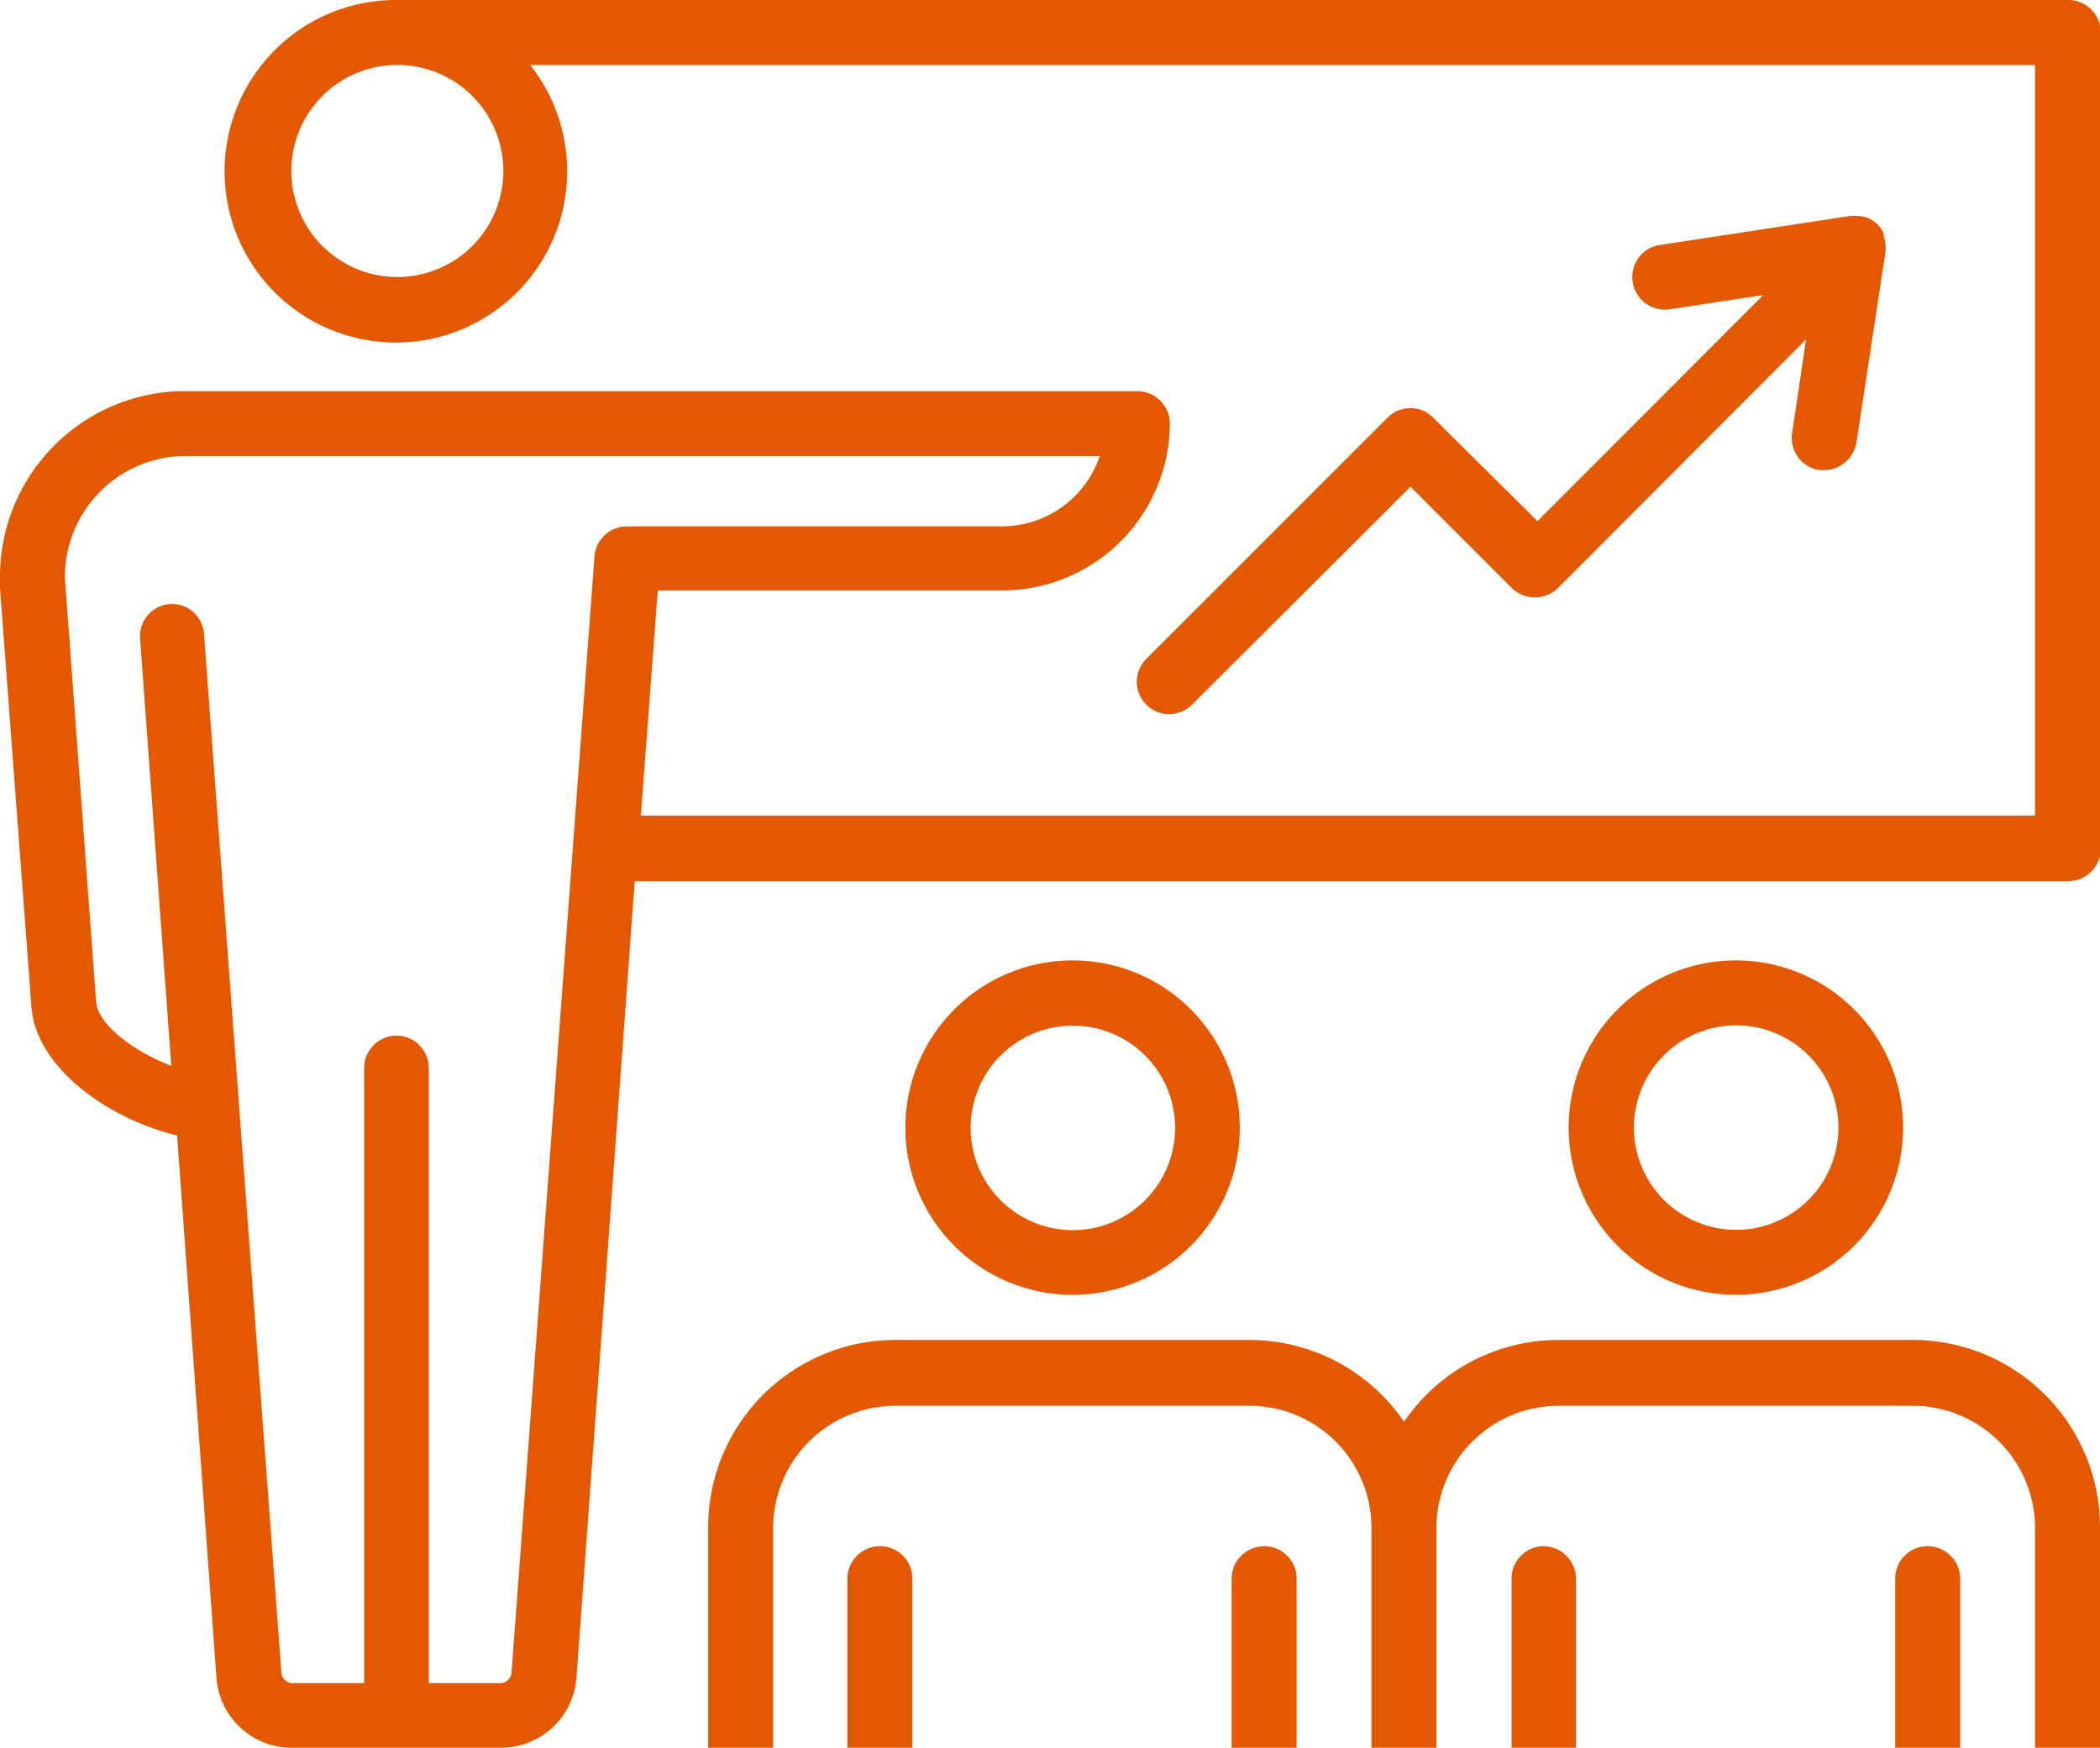
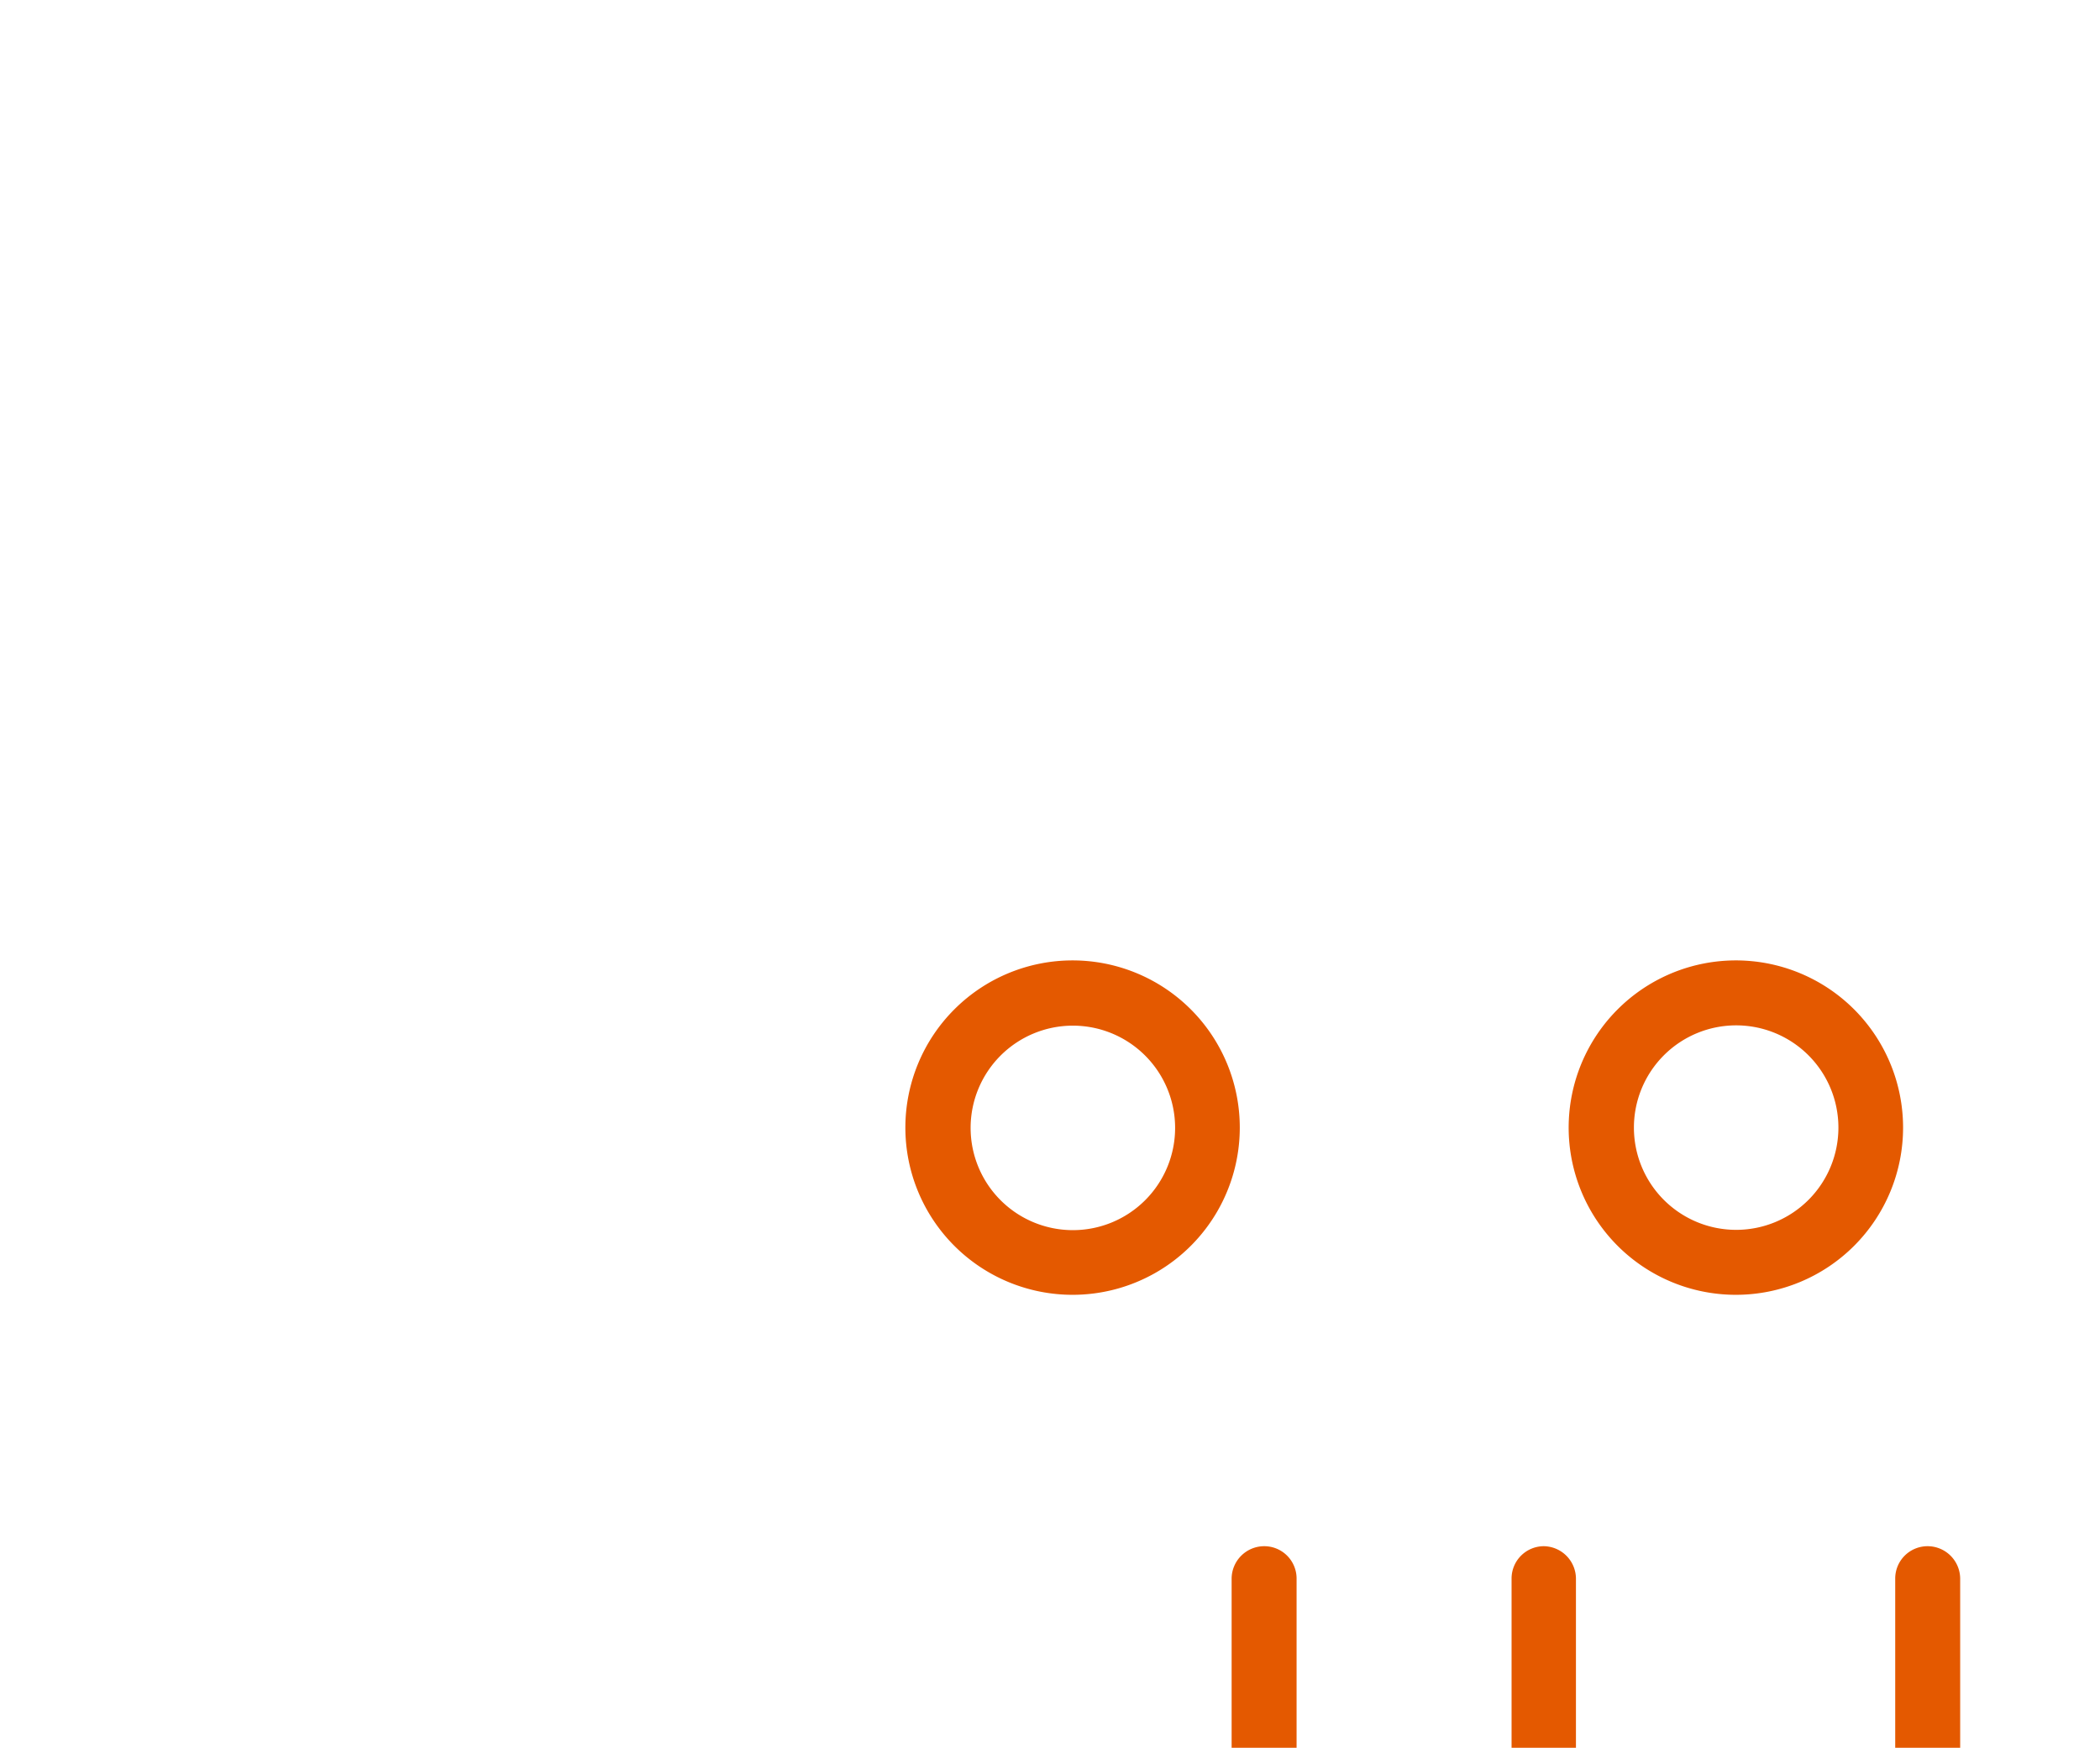
<svg xmlns="http://www.w3.org/2000/svg" width="72.09" height="60.01" viewBox="0 0 72.09 60.01">
  <defs>
    <style> .cls-1 { fill: #e45900; } </style>
  </defs>
  <g id="Layer_2" data-name="Layer 2">
    <g id="Layer_1-2" data-name="Layer 1">
      <g>
        <path class="cls-1" d="M42.56,38.71a5.74,5.74,0,1,0-5.74,5.74A5.74,5.74,0,0,0,42.56,38.71Zm-5.74-3.5a3.51,3.51,0,1,1-3.5,3.5A3.51,3.51,0,0,1,36.82,35.21Z" />
-         <path class="cls-1" d="M30.21,53.08a1.12,1.12,0,0,0-1.12,1.11V60h2.23V54.19A1.11,1.11,0,0,0,30.21,53.08Z" />
        <path class="cls-1" d="M43.4,53.08a1.12,1.12,0,0,0-1.12,1.11V60h2.23V54.19A1.11,1.11,0,0,0,43.4,53.08Z" />
        <path class="cls-1" d="M65.33,38.71a5.74,5.74,0,1,0-5.73,5.74A5.74,5.74,0,0,0,65.33,38.71Zm-9.24,0a3.51,3.51,0,1,1,3.51,3.51A3.51,3.51,0,0,1,56.09,38.71Z" />
-         <path class="cls-1" d="M65.67,46H53.5a6.41,6.41,0,0,0-5.3,2.81A6.43,6.43,0,0,0,42.9,46H30.73a6.43,6.43,0,0,0-6.42,6.42V60h2.23V52.45a4.2,4.2,0,0,1,4.19-4.19H42.9a4.19,4.19,0,0,1,4.18,4.19V60h2.23V52.45a4.2,4.2,0,0,1,4.19-4.19H65.67a4.2,4.2,0,0,1,4.19,4.19V60h2.23V52.45A6.43,6.43,0,0,0,65.67,46Z" />
        <path class="cls-1" d="M53,53.08a1.11,1.11,0,0,0-1.11,1.11V60H54.1V54.19A1.12,1.12,0,0,0,53,53.08Z" />
        <path class="cls-1" d="M66.17,53.08a1.11,1.11,0,0,0-1.11,1.11V60h2.23V54.19A1.12,1.12,0,0,0,66.17,53.08Z" />
-         <path class="cls-1" d="M49.2,14.34a1.09,1.09,0,0,0-.78-.33h0a1.11,1.11,0,0,0-.79.33l-8.28,8.28a1.11,1.11,0,1,0,1.57,1.57l7.5-7.48,3.48,3.48a1.14,1.14,0,0,0,1.58,0L62,11.65l-.48,3.22a1.13,1.13,0,0,0,.21.83,1.1,1.1,0,0,0,.73.44h.16a1.14,1.14,0,0,0,1.11-.95l1-6.57s0-.08,0-.13V8.44a1.44,1.44,0,0,0-.07-.36l0-.07a1,1,0,0,0-.22-.32h0a1.15,1.15,0,0,0-.33-.21l0,0a1.15,1.15,0,0,0-.36-.07h-.21l-6.56,1a1.1,1.1,0,0,0-.73.44,1.12,1.12,0,0,0,1.06,1.77l3.22-.49-7.75,7.76Z" />
-         <path class="cls-1" d="M71,0H13.61A5.88,5.88,0,1,0,18.2,2.23H69.86V28H22l.58-7.73H34.41a5.76,5.76,0,0,0,5.75-5.75A1.12,1.12,0,0,0,39,13.43H6.11A6.37,6.37,0,0,0,0,19.82c0,.06,0,.18,0,.37L1.08,34.58c.18,2.12,2.68,3.84,5,4.4L7.43,57.59A2.59,2.59,0,0,0,10,60h7.23a2.6,2.6,0,0,0,2.56-2.42l2-27.33H71a1.12,1.12,0,0,0,1.12-1.11v-28A1.12,1.12,0,0,0,71,0ZM13.61,2.23A3.64,3.64,0,1,1,10,5.87,3.64,3.64,0,0,1,13.61,2.23Zm0,33.32a1.12,1.12,0,0,0-1.11,1.12V57.78H10a.39.39,0,0,1-.34-.36L8.21,38h0L7,21.72A1.11,1.11,0,0,0,6.62,21a1.09,1.09,0,0,0-.81-.26,1.1,1.1,0,0,0-1,1.19L5.88,36.59C4.6,36.1,3.37,35.18,3.3,34.4L2.23,19.86a4.15,4.15,0,0,1,3.92-4.2h31.6a3.54,3.54,0,0,1-3.34,2.41H21.52a1.12,1.12,0,0,0-1.11,1L17.56,57.42a.4.4,0,0,1-.34.36h-2.5V36.67A1.12,1.12,0,0,0,13.6,35.55Z" />
      </g>
    </g>
  </g>
</svg>